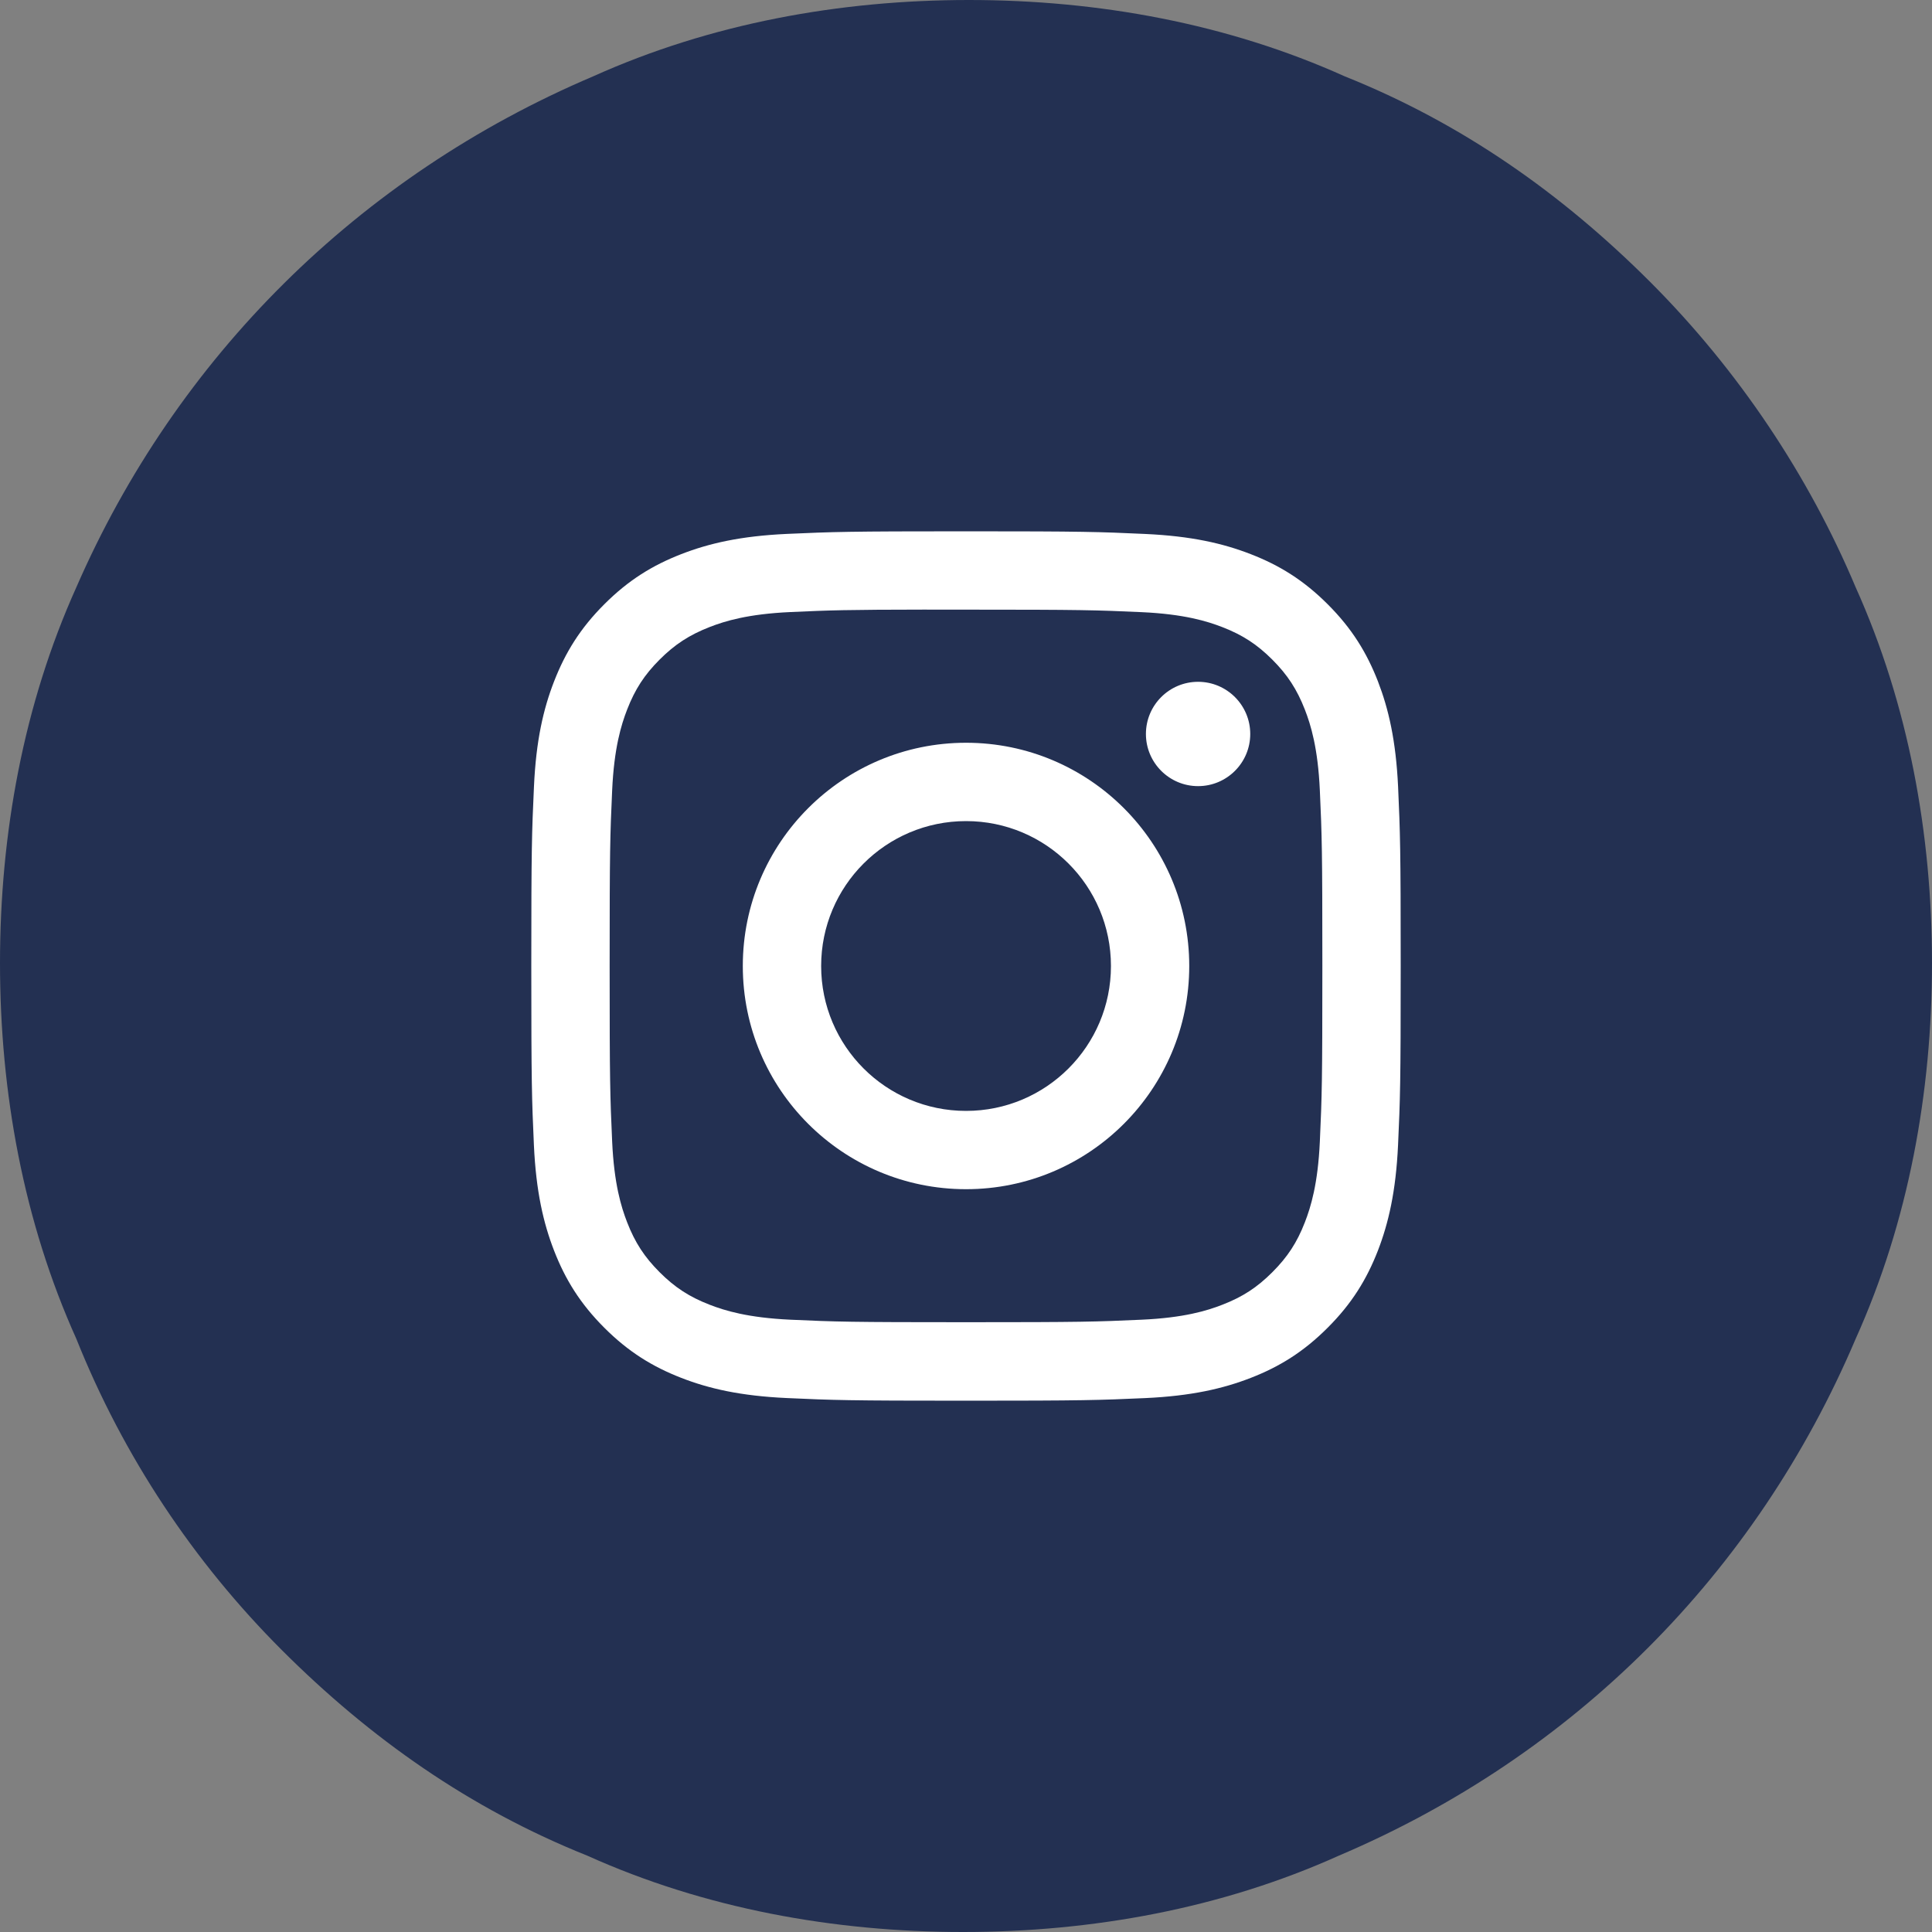
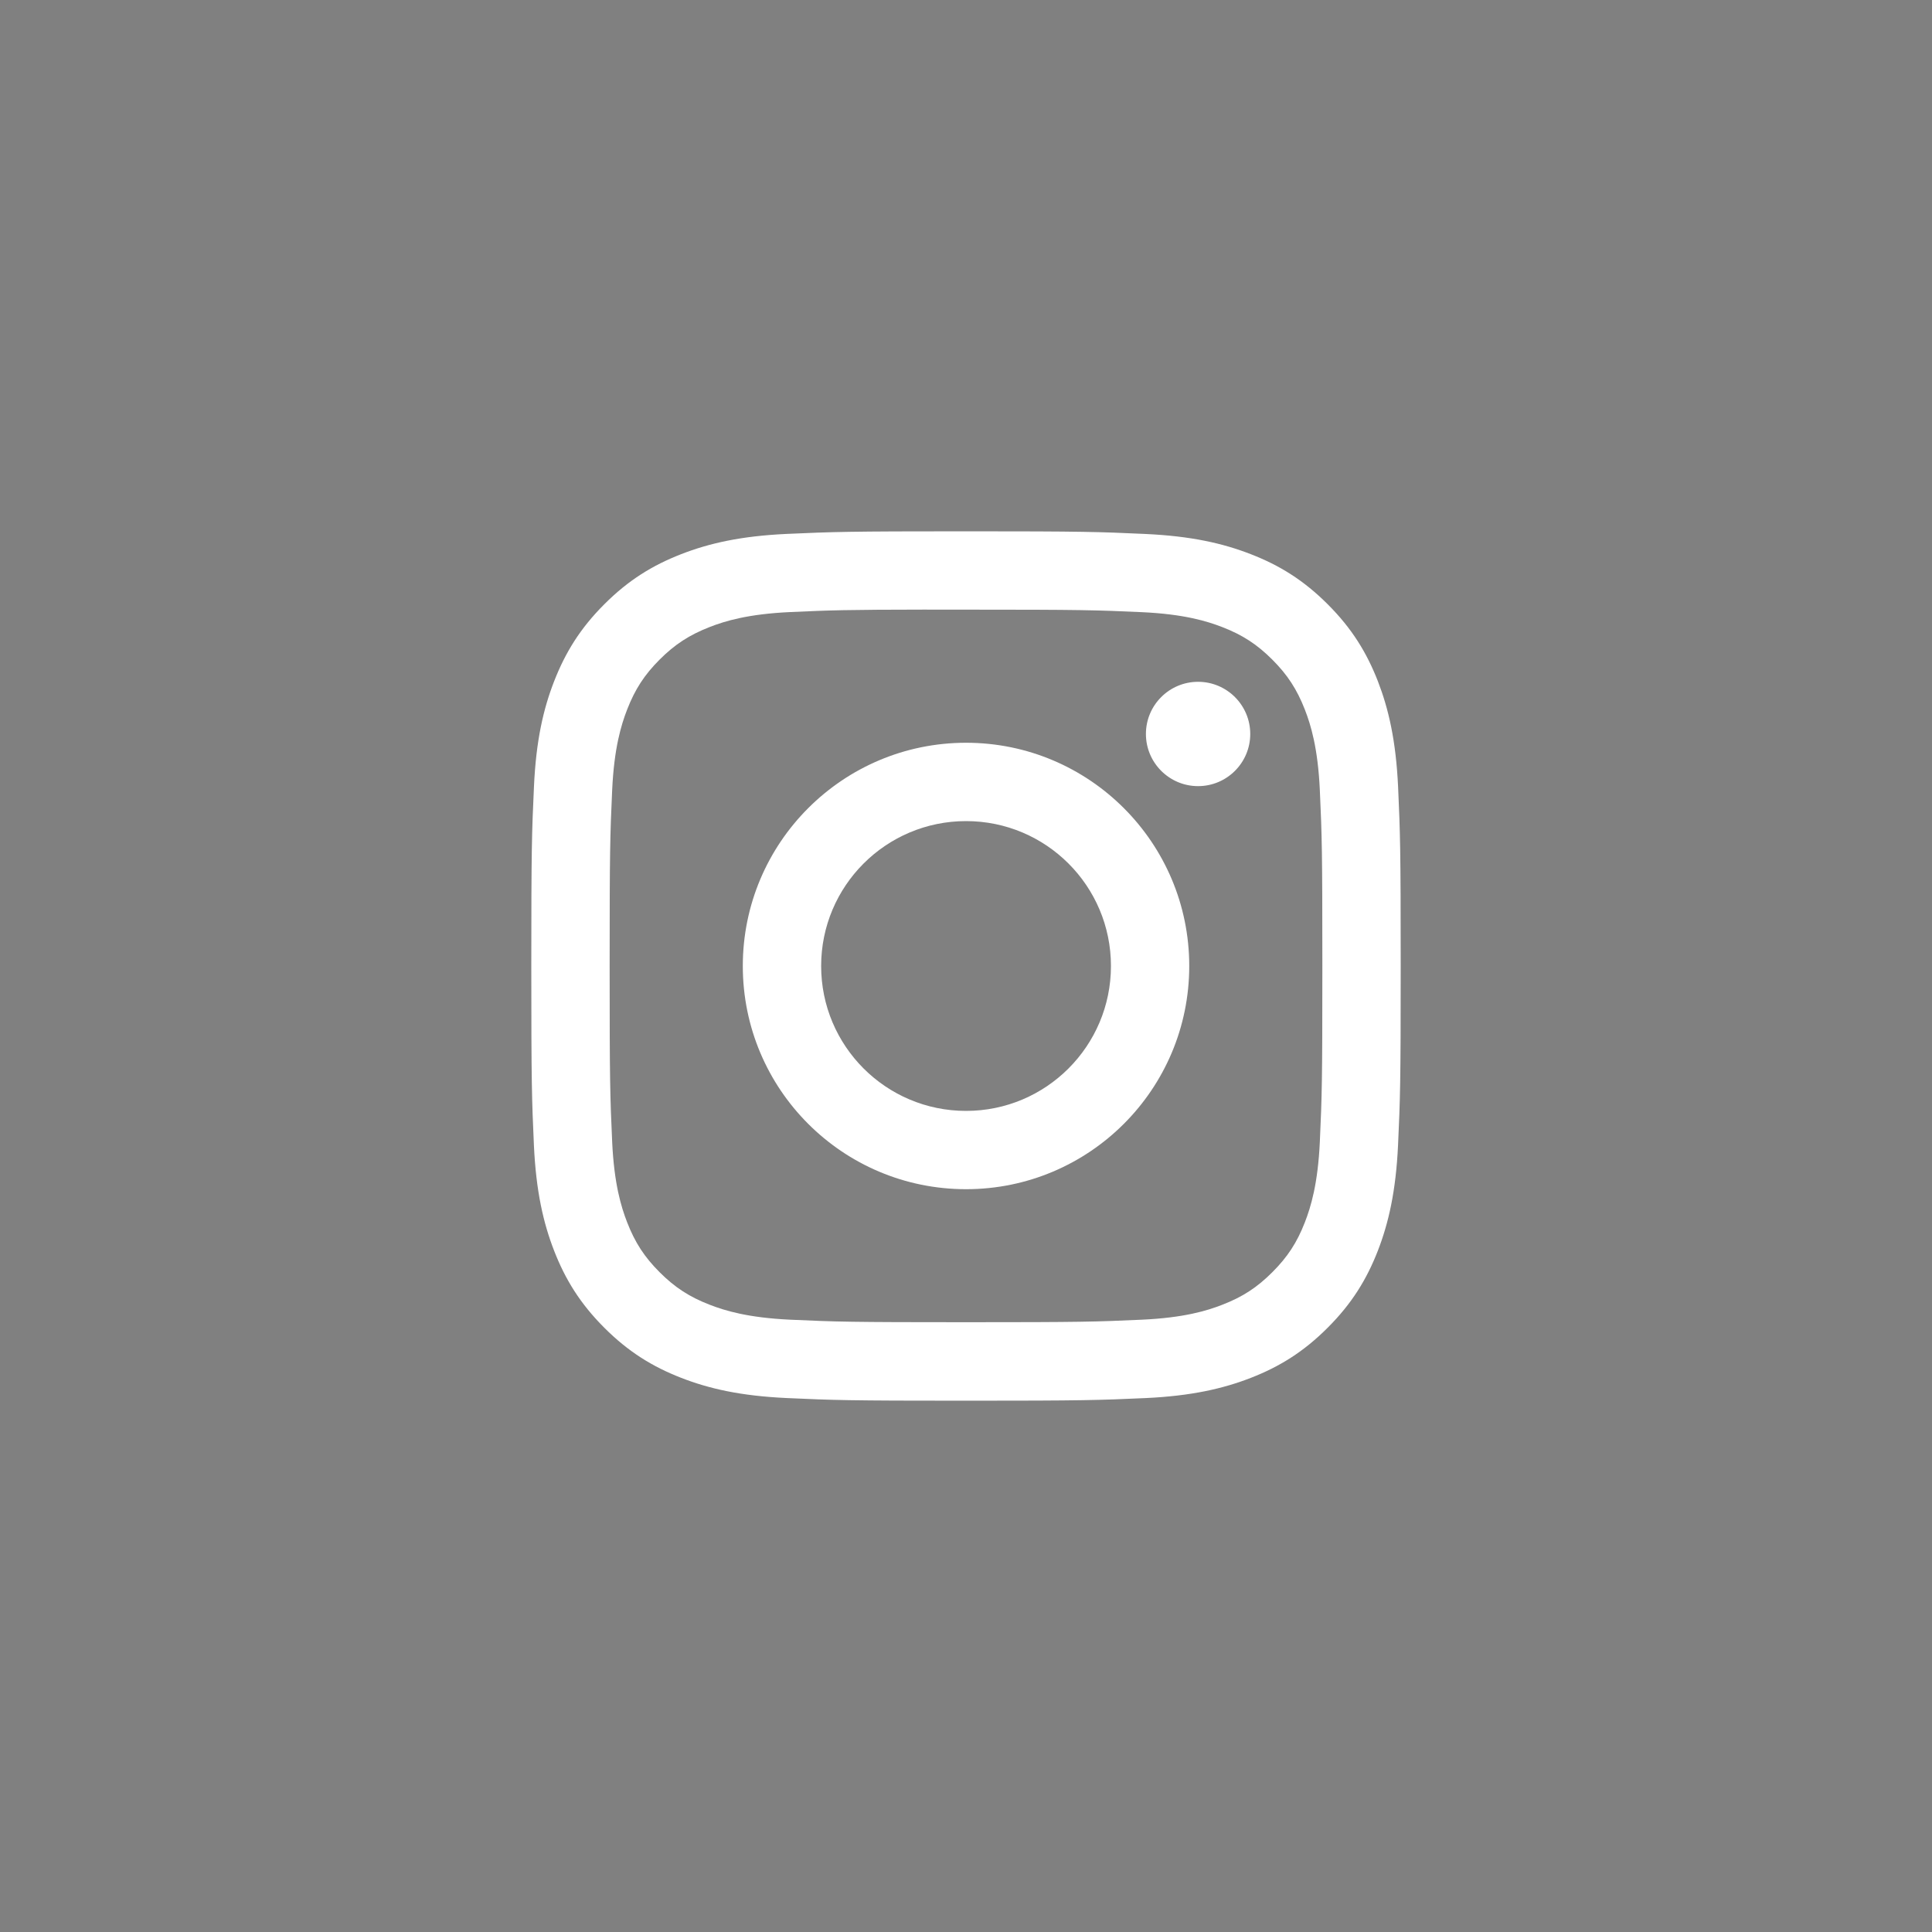
<svg xmlns="http://www.w3.org/2000/svg" version="1.1" id="レイヤー_1" x="0px" y="0px" viewBox="0 0 40 40" style="enable-background:new 0 0 40 40;" xml:space="preserve">
  <rect x="0" y="0" width="40" height="40" fill="#808080" stroke="none" />
  <style type="text/css">
	.st0{fill:#233052;}
	.st1{fill:#FFFFFF;}
</style>
-   <path class="st0" d="M27.842,1.581c2.432,0.973,4.498,2.432,6.322,4.255s3.283,4.012,4.255,6.322C39.514,14.59,40,17.264,40,19.939  s-0.486,5.35-1.581,7.781c-2.067,4.863-5.836,8.632-10.699,10.699C25.289,39.514,22.614,40,19.939,40s-5.35-0.486-7.781-1.581  c-2.432-0.973-4.498-2.432-6.322-4.255s-3.283-4.012-4.255-6.444C0.486,25.289,0,22.614,0,19.939s0.486-5.35,1.581-7.781  C3.647,7.416,7.416,3.647,12.28,1.581C14.711,0.486,17.386,0,20.061,0S25.41,0.486,27.842,1.581z" />
  <path class="st1" d="M20.001,11c-2.444,0-2.751,0.011-3.711,0.054c-0.958,0.044-1.612,0.196-2.184,0.418  c-0.592,0.23-1.094,0.537-1.594,1.038c-0.501,0.5-0.808,1.002-1.039,1.594c-0.223,0.572-0.375,1.227-0.418,2.184  C11.011,17.249,11,17.556,11,20s0.011,2.75,0.054,3.71c0.044,0.958,0.196,1.612,0.418,2.184c0.23,0.592,0.538,1.094,1.038,1.594  c0.5,0.501,1.002,0.809,1.594,1.039c0.573,0.223,1.227,0.374,2.185,0.418C17.249,28.989,17.556,29,20,29  c2.444,0,2.75-0.011,3.71-0.054c0.958-0.044,1.613-0.196,2.185-0.418c0.592-0.23,1.093-0.538,1.593-1.039  c0.501-0.5,0.808-1.002,1.039-1.594c0.221-0.572,0.373-1.227,0.418-2.184C28.989,22.75,29,22.444,29,20s-0.011-2.751-0.054-3.711  c-0.045-0.958-0.197-1.612-0.418-2.184c-0.231-0.592-0.538-1.094-1.039-1.594c-0.501-0.501-1.001-0.808-1.594-1.038  c-0.574-0.223-1.228-0.374-2.186-0.418C22.749,11.011,22.443,11,19.998,11H20.001z M19.193,12.622c0.24,0,0.507,0,0.807,0  c2.403,0,2.688,0.009,3.637,0.052c0.877,0.04,1.354,0.187,1.671,0.31c0.42,0.163,0.719,0.358,1.034,0.673  c0.315,0.315,0.51,0.615,0.674,1.035c0.123,0.317,0.27,0.793,0.31,1.671c0.043,0.949,0.052,1.234,0.052,3.636  s-0.009,2.687-0.052,3.636c-0.04,0.877-0.187,1.354-0.31,1.671c-0.163,0.42-0.359,0.719-0.674,1.034  c-0.315,0.315-0.614,0.51-1.034,0.673c-0.317,0.124-0.794,0.27-1.671,0.31c-0.949,0.043-1.234,0.052-3.637,0.052  c-2.403,0-2.688-0.009-3.637-0.052c-0.878-0.041-1.354-0.187-1.671-0.31c-0.42-0.163-0.72-0.358-1.035-0.673  c-0.315-0.315-0.51-0.614-0.673-1.034c-0.123-0.317-0.27-0.793-0.31-1.671c-0.043-0.949-0.052-1.234-0.052-3.637  s0.009-2.687,0.052-3.636c0.04-0.877,0.187-1.354,0.31-1.671c0.163-0.42,0.358-0.72,0.673-1.035c0.315-0.315,0.615-0.51,1.035-0.674  c0.317-0.124,0.794-0.27,1.671-0.31c0.83-0.038,1.152-0.049,2.829-0.051V12.622z M24.805,14.116c-0.596,0-1.08,0.483-1.08,1.08  c0,0.596,0.484,1.08,1.08,1.08c0.596,0,1.08-0.484,1.08-1.08C25.885,14.6,25.401,14.116,24.805,14.116L24.805,14.116z   M20.001,15.378c-2.552,0-4.622,2.069-4.622,4.622s2.069,4.621,4.622,4.621c2.552,0,4.621-2.069,4.621-4.621  S22.553,15.378,20.001,15.378L20.001,15.378z M20.001,17c1.657,0,3,1.343,3,3c0,1.657-1.343,3-3,3c-1.657,0-3-1.343-3-3  C17.001,18.343,18.344,17,20.001,17z" />
</svg>